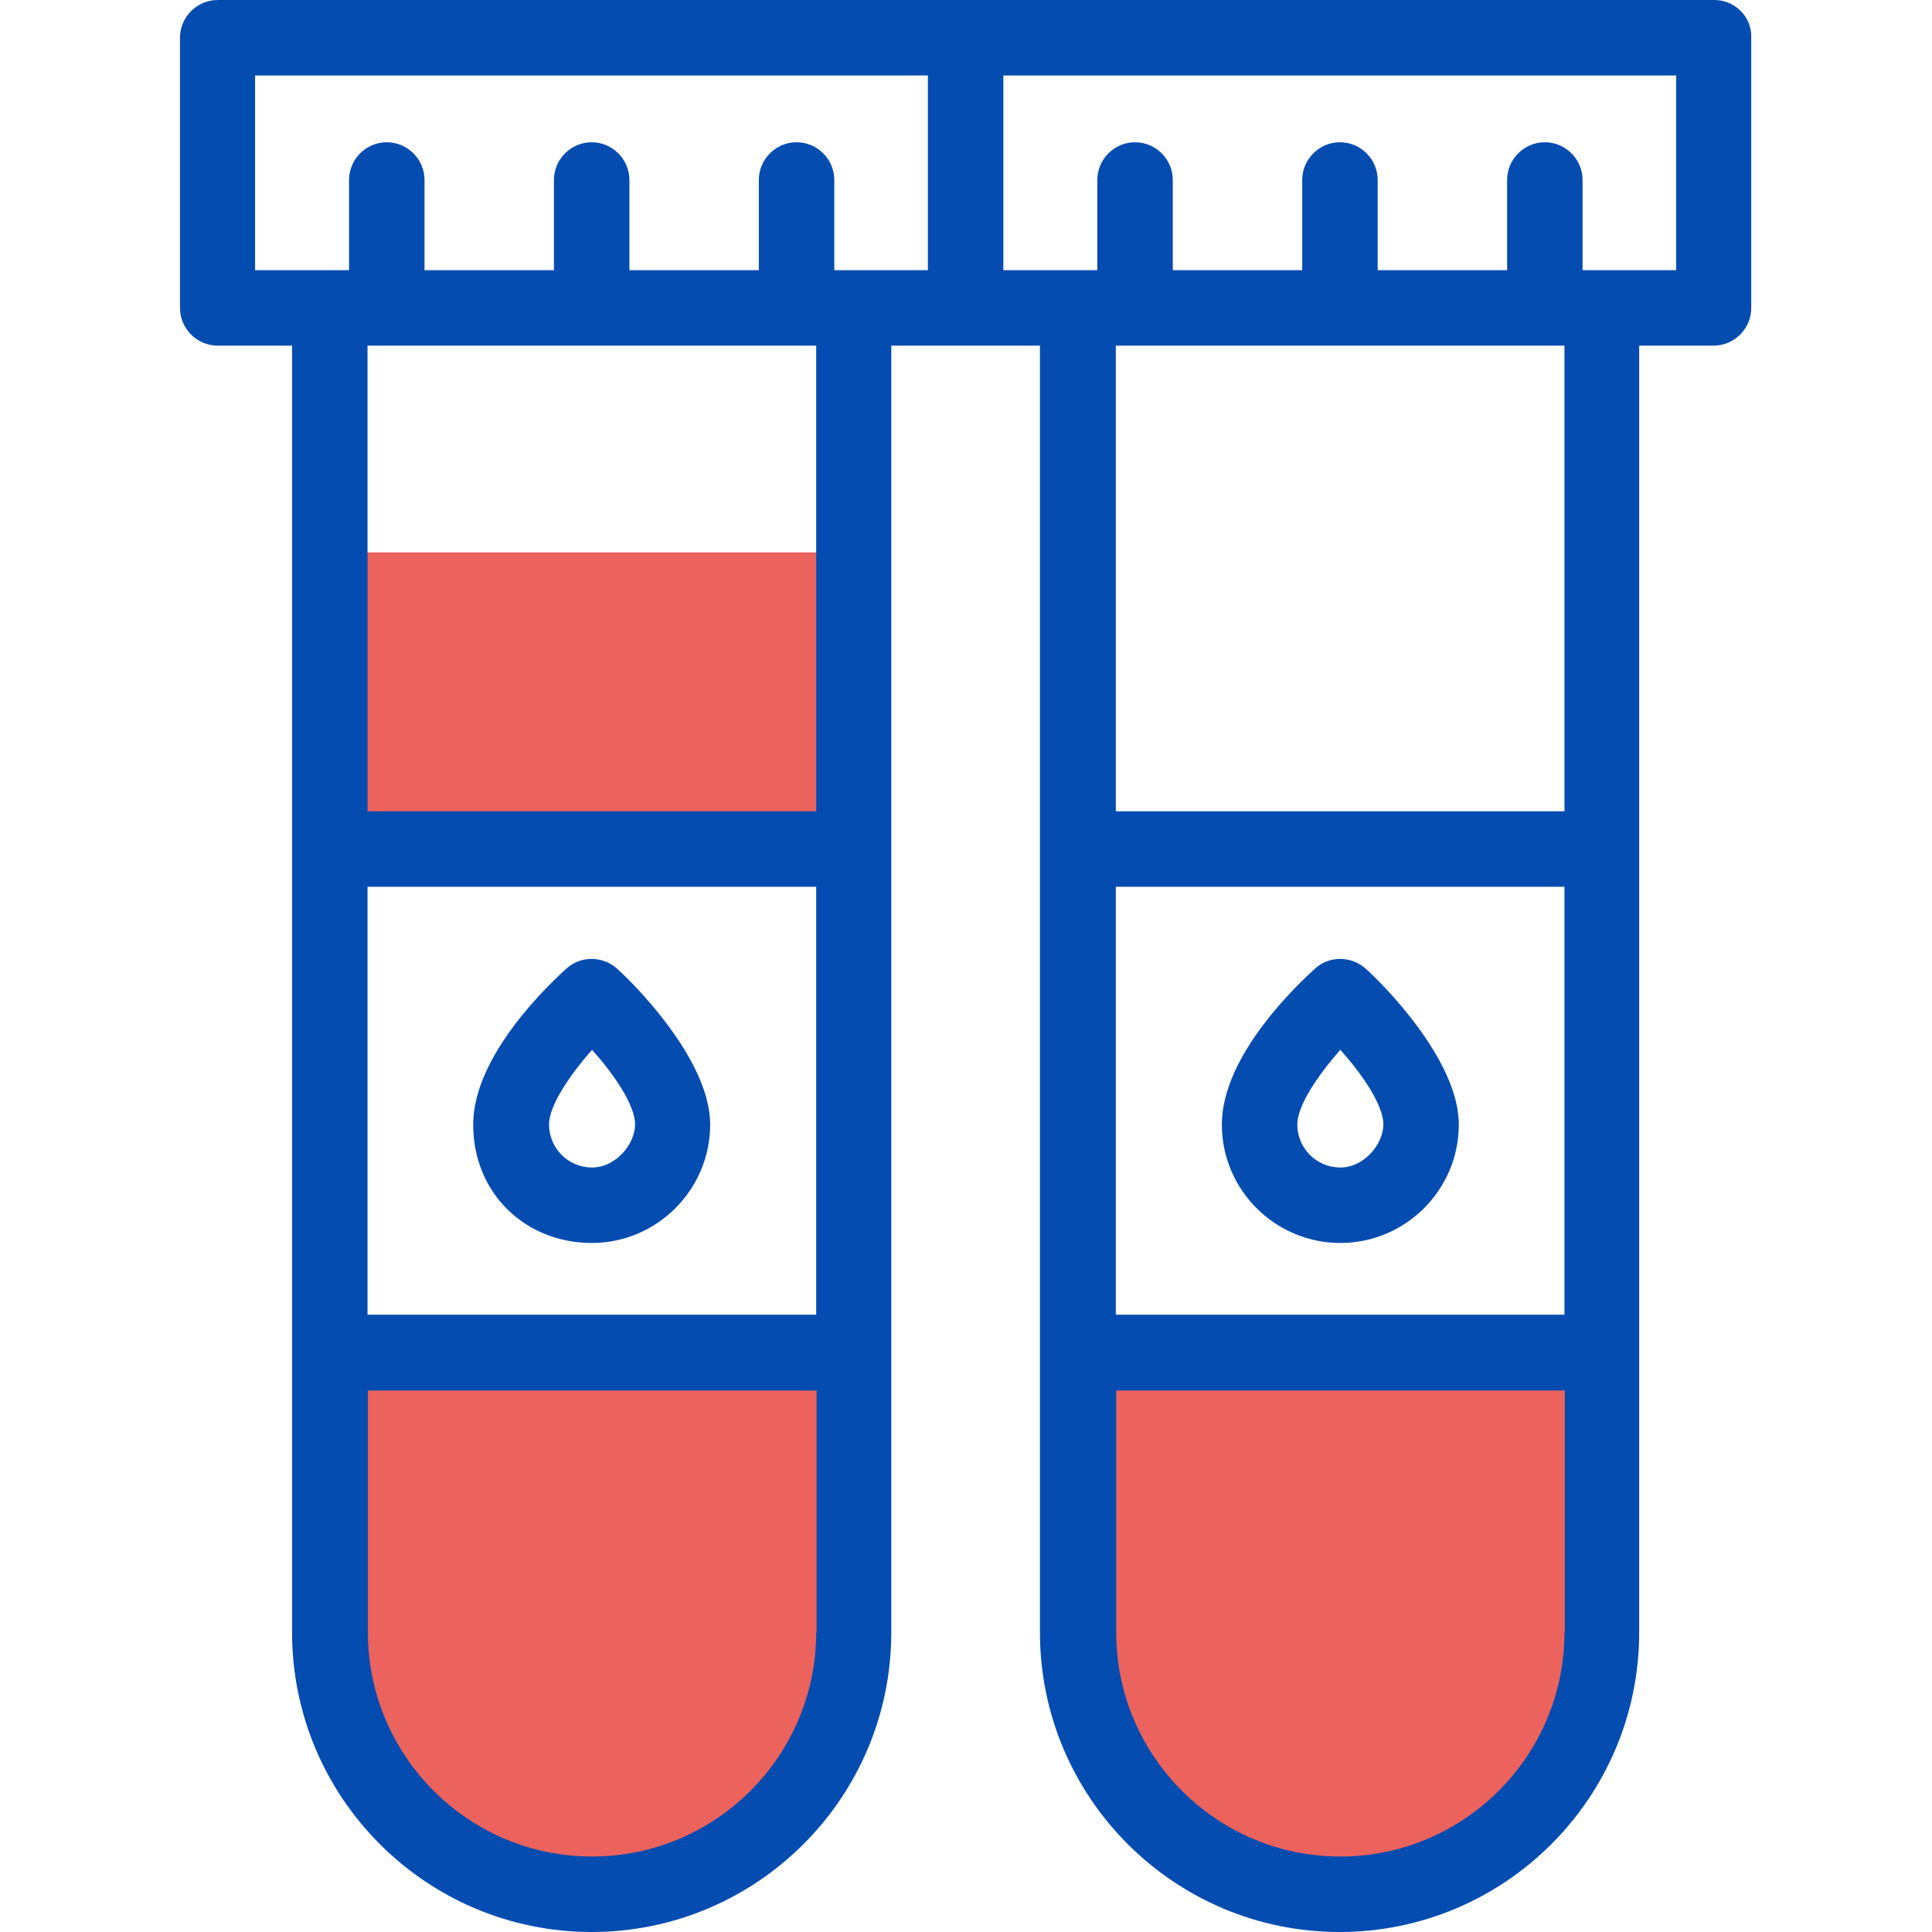
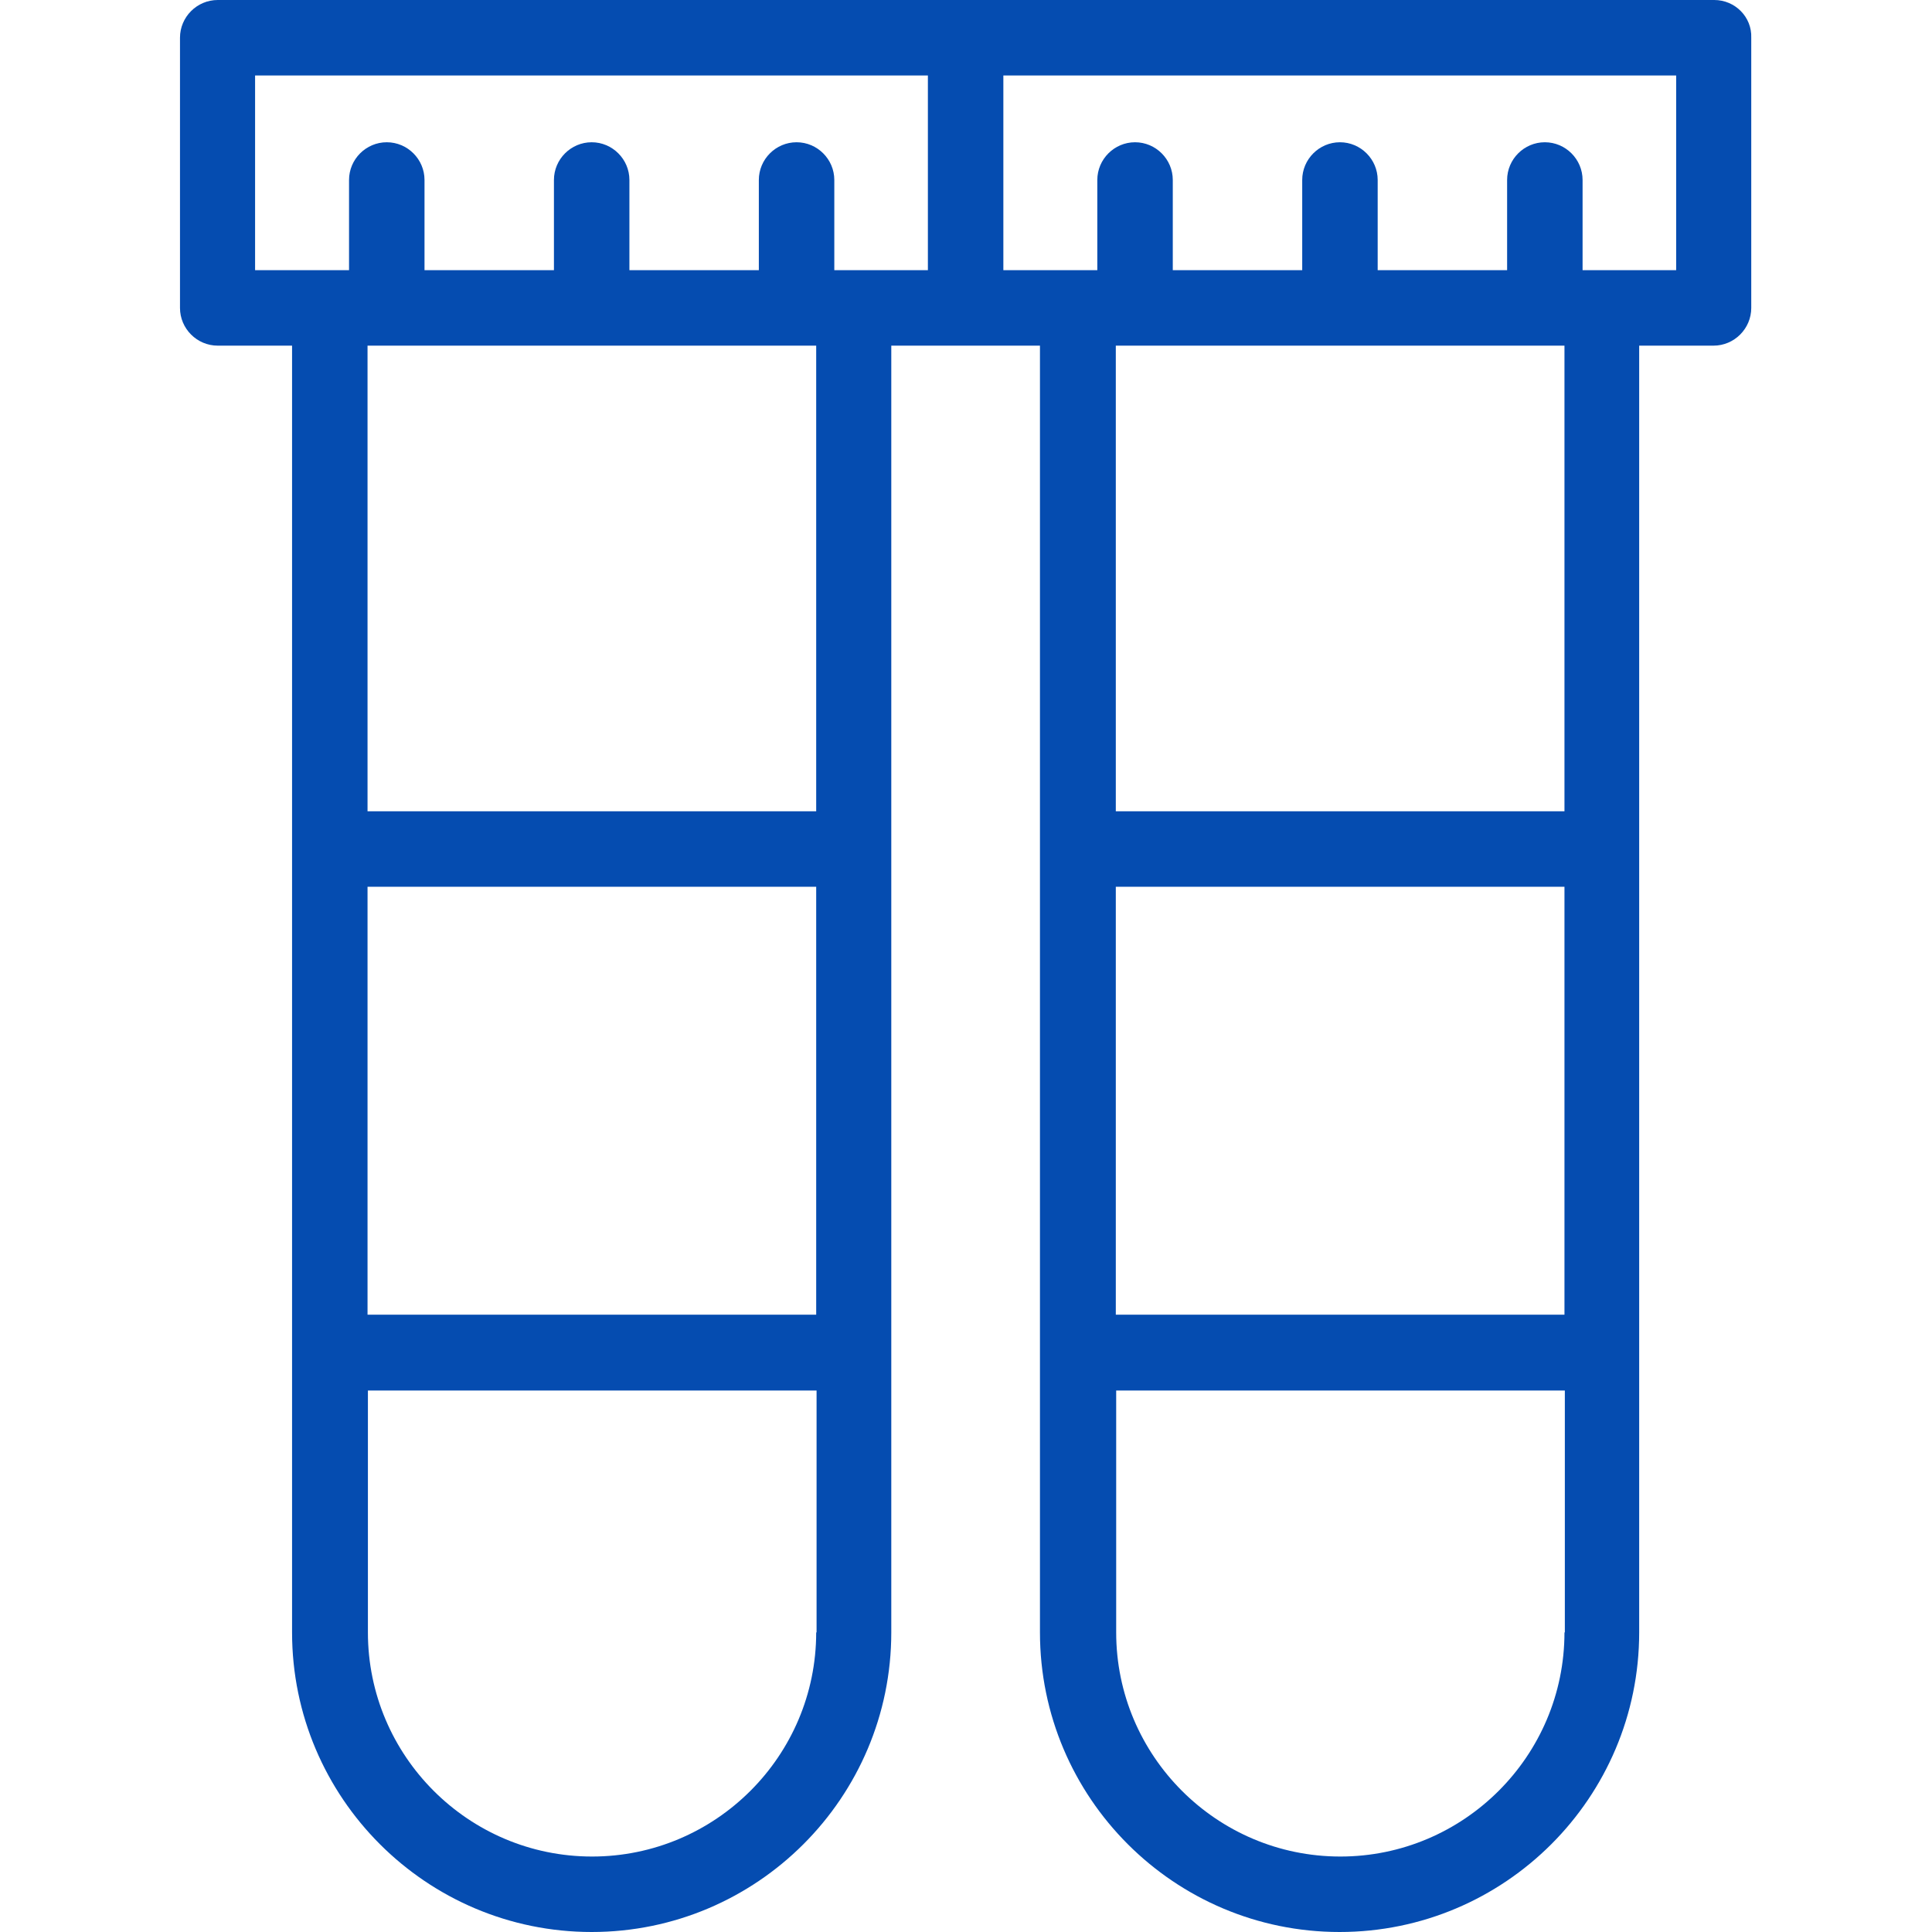
<svg xmlns="http://www.w3.org/2000/svg" id="Capa_1" version="1.1" viewBox="0 0 512 512">
  <defs>
    <style> .st0 { fill: #054cb0; } .st1 { fill: #ec625c; } </style>
  </defs>
  <g>
-     <path class="st1" d="M285.7,432.6c0,38.3,31.1,69.4,69.4,69.4s69.4-31.1,69.4-69.4v-74.2h-138.9v74.2Z" />
    <g>
-       <path class="st1" d="M87.4,432.6c0,38.3,31.1,69.4,69.4,69.4s69.4-31.1,69.4-69.4v-74.2H87.4v74.2Z" />
-       <path class="st1" d="M87.4,146.4h138.9v78.7H87.4v-78.7Z" />
-     </g>
+       </g>
  </g>
  <g>
    <path class="st0" d="M454.3,0H57.7C52.2,0,47.7,4.5,47.7,10v71.6c0,5.5,4.5,10,10,10h19.7v341c0,43.8,35.6,79.4,79.4,79.4h0c43.8,0,79.4-35.6,79.4-79.4V91.6h39.4v341c0,43.8,35.6,79.4,79.4,79.4h0c43.8,0,79.4-35.6,79.4-79.4V91.6h19.7c5.5,0,10-4.5,10-10V10C464.3,4.5,459.8,0,454.3,0h0ZM216.3,432.6c0,32.8-26.7,59.4-59.4,59.4h0c-32.8,0-59.4-26.7-59.4-59.4v-64.1h118.9v64.1ZM216.3,348.4h-118.9v-113.4h118.9v113.4ZM216.3,215h-118.9v-123.4h118.9v123.4ZM246,71.6h-24.9v-23.9c0-5.5-4.5-10-10-10s-10,4.5-10,10v23.9h-34.3v-23.9c0-5.5-4.5-10-10-10s-10,4.5-10,10v23.9h-34.3v-23.9c0-5.5-4.5-10-10-10s-10,4.5-10,10v23.9h-24.9V20h178.3v51.6ZM414.6,432.6c0,32.8-26.7,59.4-59.4,59.4h0c-32.8,0-59.4-26.7-59.4-59.4v-64.1h118.9v64.1ZM414.6,348.4h-118.9v-113.4h118.9v113.4ZM414.6,215h-118.9v-123.4h118.9v123.4ZM444.3,71.6h-24.9v-23.9c0-5.5-4.5-10-10-10s-10,4.5-10,10v23.9h-34.3v-23.9c0-5.5-4.5-10-10-10s-10,4.5-10,10v23.9h-34.3v-23.9c0-5.5-4.5-10-10-10s-10,4.5-10,10v23.9h-24.9V20h178.3v51.6Z" />
-     <path class="st0" d="M355.2,329.4c17.3,0,31.4-14.1,31.4-31.4s-20.7-37.8-24.8-41.4c-3.8-3.3-9.5-3.3-13.2,0-4.1,3.7-24.8,22.9-24.8,41.4,0,17.3,14.1,31.4,31.4,31.4ZM355.2,278.2c5.8,6.5,11.4,14.6,11.4,19.8s-5.1,11.4-11.4,11.4-11.4-5.1-11.4-11.4c0-5.1,5.6-13.2,11.4-19.8h0Z" />
-     <path class="st0" d="M156.8,329.4c17.3,0,31.4-14.1,31.4-31.4s-20.7-37.8-24.8-41.4c-3.8-3.3-9.5-3.3-13.2,0-4.1,3.7-24.8,22.9-24.8,41.4s14.1,31.4,31.4,31.4h0ZM156.9,278.2c5.8,6.5,11.4,14.6,11.4,19.8s-5.1,11.4-11.4,11.4-11.4-5.1-11.4-11.4c0-5.1,5.6-13.2,11.4-19.8h0Z" />
  </g>
</svg>